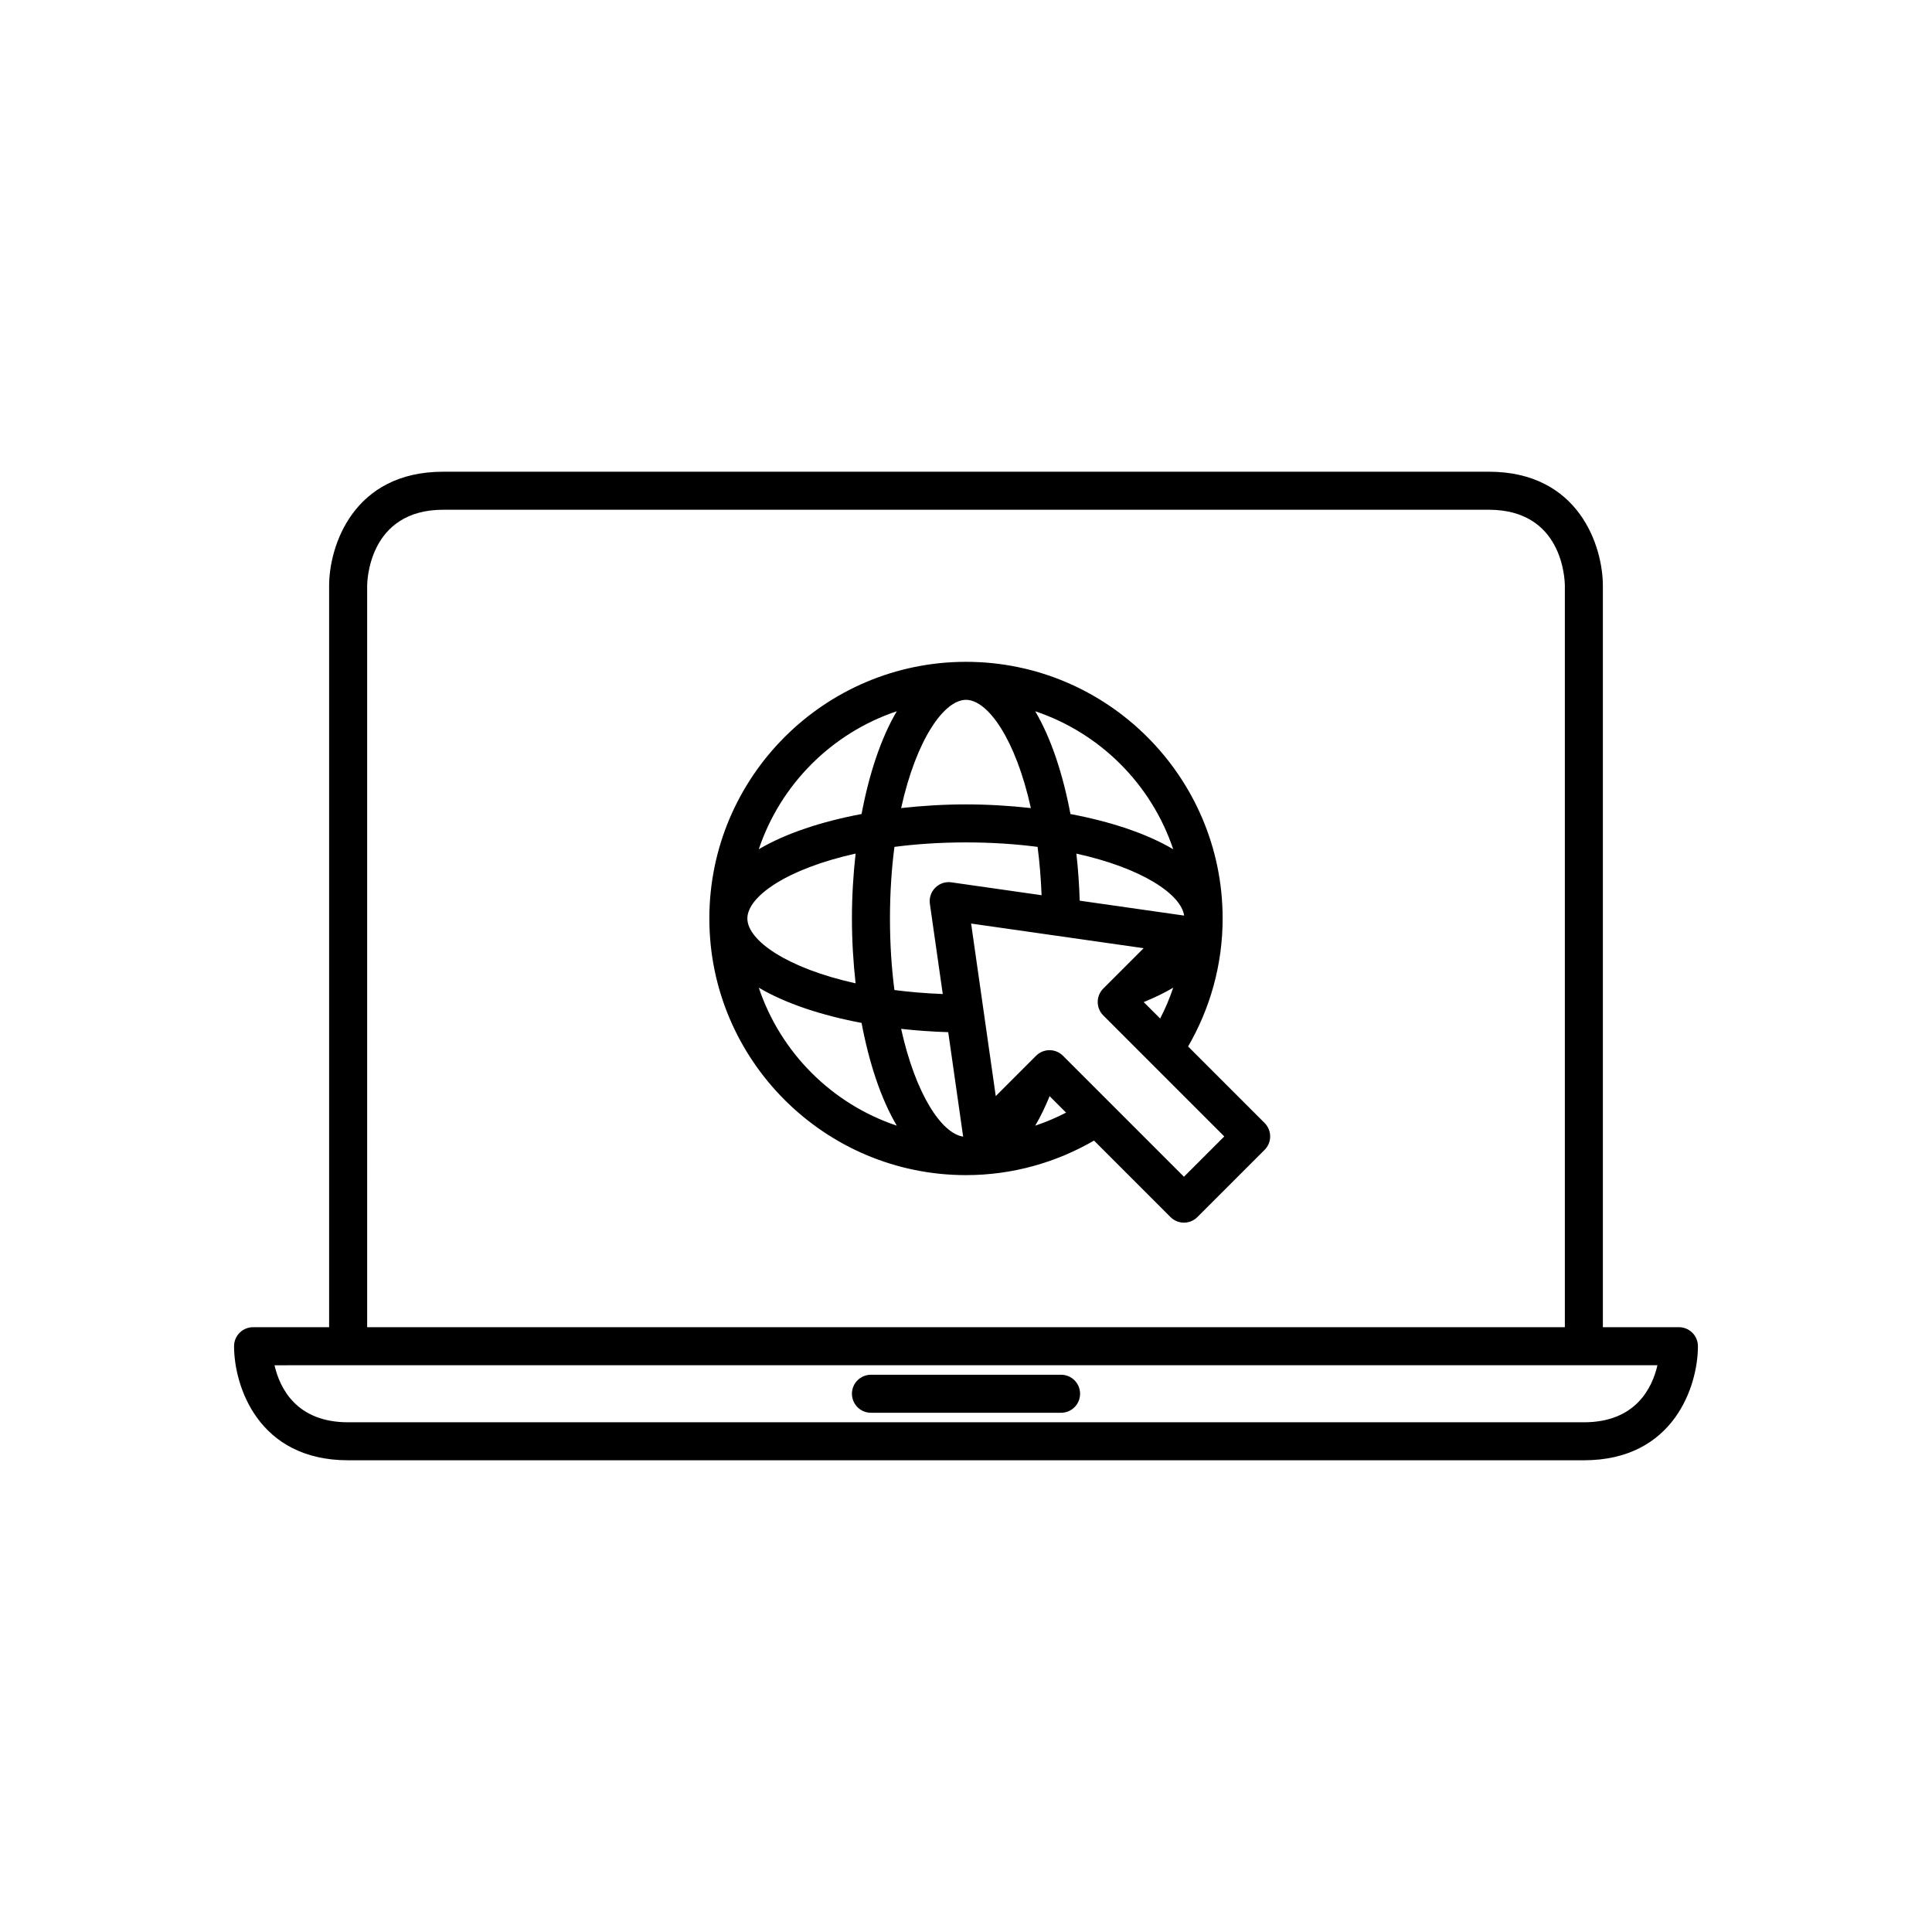
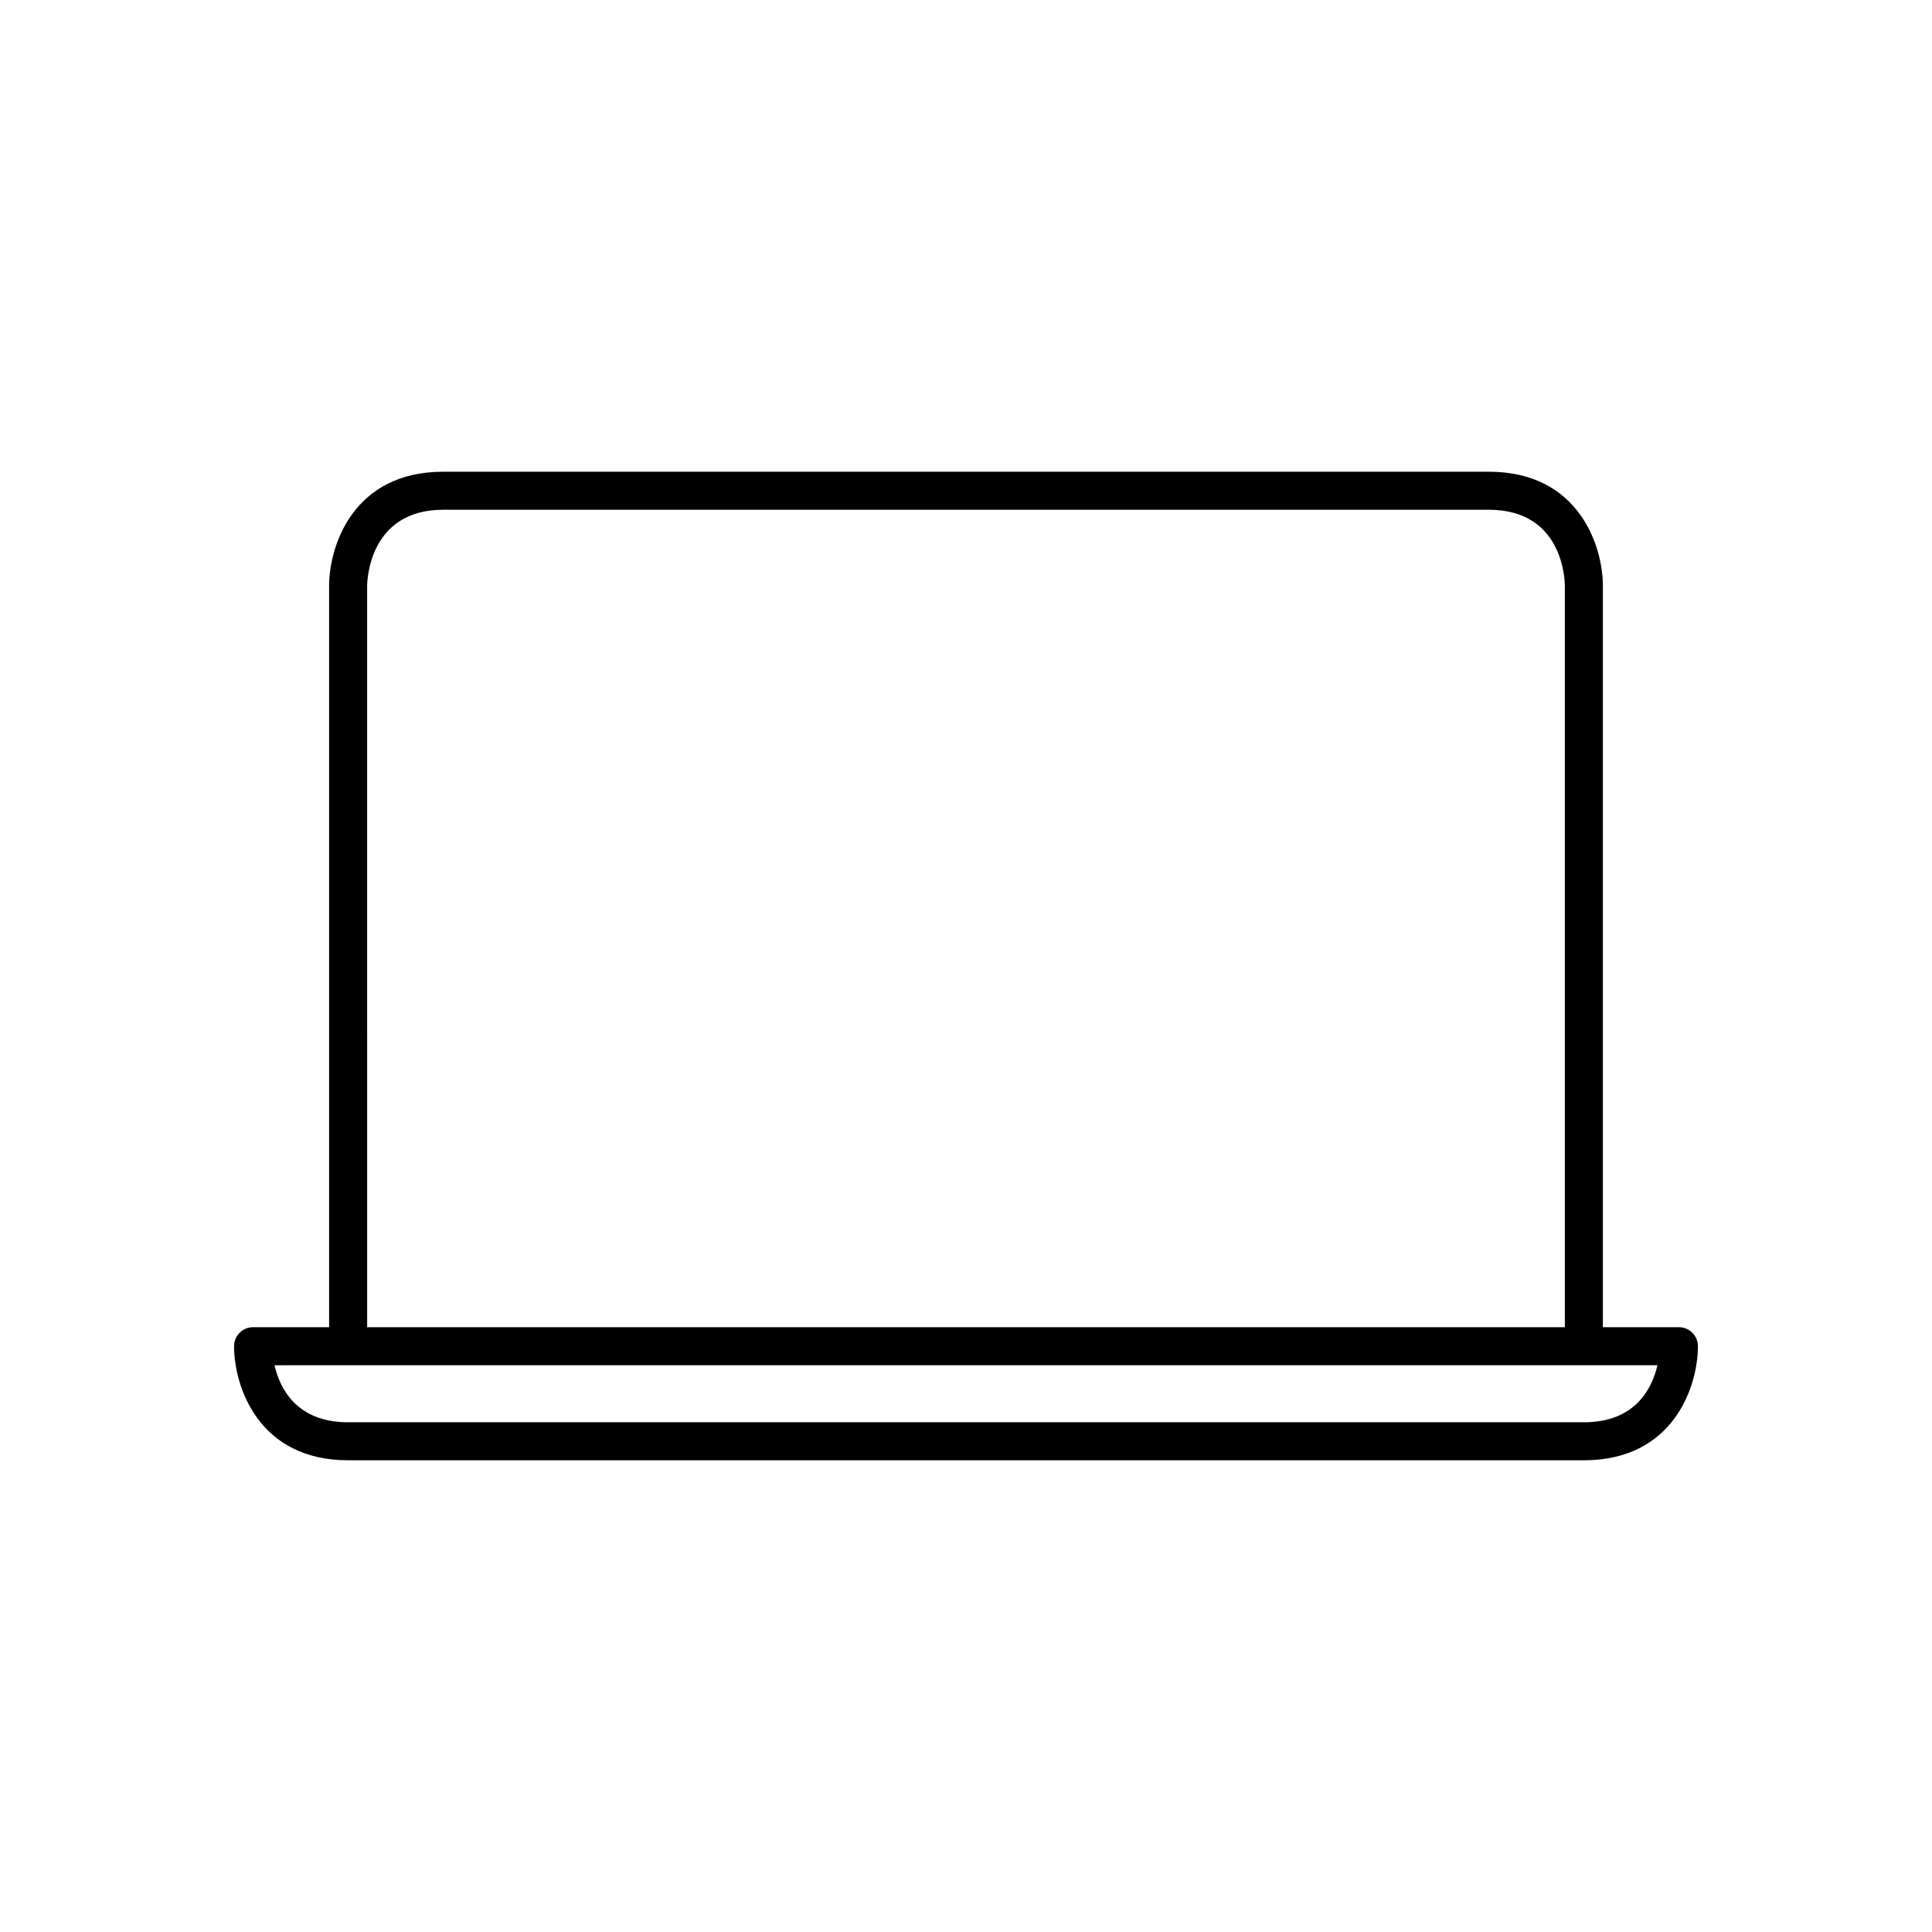
<svg xmlns="http://www.w3.org/2000/svg" fill="#000000" width="800px" height="800px" version="1.1" viewBox="144 144 512 512">
  <g>
-     <path d="m588.93 495.72h-20.152v-196.48c0-10.453-6.316-30.23-30.227-30.23h-277.1c-23.91 0-30.23 19.773-30.23 30.23v196.48h-20.152c-2.781 0-5.039 2.254-5.039 5.039 0 10.453 6.316 30.23 30.23 30.23h327.48c23.91 0 30.23-19.773 30.23-30.23 0-2.785-2.254-5.039-5.039-5.039zm-347.63-196.48c0-0.82 0.23-20.152 20.152-20.152h277.1c19.41 0 20.133 18.109 20.152 20.152v196.48h-317.4zm322.44 221.68h-327.48c-13.75 0-18.121-9.086-19.512-15.113l19.512-0.004h346.98c-1.391 6.035-5.766 15.117-19.508 15.117z" />
-     <path d="m425.19 508.32h-50.379c-2.781 0-5.039 2.254-5.039 5.039 0 2.785 2.254 5.039 5.039 5.039h50.383c2.781 0 5.039-2.254 5.039-5.039-0.004-2.785-2.258-5.039-5.043-5.039z" />
-     <path d="m458.86 421.33c5.785-9.996 9.152-21.562 9.152-33.926 0-37.504-30.512-68.012-68.012-68.012-37.504 0-68.016 30.508-68.016 68.016 0 37.504 30.512 68.012 68.016 68.012 12.359 0 23.926-3.367 33.926-9.152l20.27 20.273c0.984 0.98 2.273 1.473 3.562 1.473 1.289 0 2.578-0.492 3.562-1.477l17.812-17.809c0.945-0.945 1.477-2.223 1.477-3.562 0-1.34-0.531-2.617-1.477-3.562zm-1.043-34.688-27.684-3.953c-0.129-4.18-0.422-8.359-0.879-12.473 17.445 3.856 27.707 10.762 28.562 16.426zm-2.902 19.105c-0.949 2.828-2.106 5.559-3.461 8.176l-4.359-4.359c2.828-1.152 5.457-2.422 7.82-3.816zm0-36.684c-7.164-4.234-16.723-7.352-27.234-9.336-1.984-10.512-5.102-20.07-9.34-27.234 17.203 5.758 30.809 19.367 36.574 36.57zm-54.914-39.598c5.793 0 13.164 10.453 17.191 28.684-5.668-0.633-11.457-0.973-17.191-0.973s-11.527 0.34-17.191 0.973c4.027-18.23 11.395-28.684 17.191-28.684zm-18.34 3.023c-4.234 7.164-7.356 16.723-9.34 27.234-10.512 1.984-20.07 5.102-27.234 9.336 5.762-17.199 19.367-30.809 36.574-36.57zm-10.918 37.723c-0.633 5.668-0.973 11.457-0.973 17.191s0.34 11.527 0.973 17.191c-18.227-4.027-28.684-11.398-28.684-17.191 0-5.793 10.457-13.16 28.684-17.191zm-25.656 35.535c7.164 4.234 16.723 7.352 27.234 9.336 1.984 10.512 5.102 20.074 9.34 27.234-17.207-5.762-30.812-19.367-36.574-36.57zm37.723 10.91c4.117 0.461 8.297 0.754 12.48 0.879l3.953 27.684c-5.668-0.848-12.578-11.109-16.434-28.562zm13.32-38.828c-1.59-0.23-3.152 0.305-4.277 1.426-1.121 1.121-1.652 2.707-1.426 4.277l3.414 23.898c-4.527-0.176-8.805-0.539-12.812-1.059-0.75-5.781-1.18-12.117-1.18-18.969 0-6.848 0.434-13.188 1.184-18.969 5.781-0.75 12.117-1.184 18.969-1.184 6.848 0 13.188 0.434 18.969 1.184 0.52 4.008 0.883 8.281 1.059 12.809zm22.211 64.488c1.395-2.359 2.664-4.992 3.82-7.82l4.359 4.359c-2.621 1.355-5.352 2.516-8.18 3.461zm39.418 13.535-15.355-15.359-16.707-16.707c-0.945-0.945-2.227-1.477-3.562-1.477-1.336 0-2.617 0.531-3.562 1.477l-4.938 4.938-5.75 5.754-2.422-16.953-1.434-10.051-2.672-18.719 18.715 2.672 10.051 1.434 16.953 2.422-10.695 10.695c-1.969 1.969-1.969 5.156 0 7.125l32.066 32.066z" />
+     <path d="m588.93 495.72h-20.152v-196.48c0-10.453-6.316-30.23-30.227-30.23h-277.1c-23.91 0-30.23 19.773-30.23 30.23v196.48h-20.152c-2.781 0-5.039 2.254-5.039 5.039 0 10.453 6.316 30.23 30.23 30.23h327.48c23.91 0 30.23-19.773 30.23-30.23 0-2.785-2.254-5.039-5.039-5.039zm-347.63-196.48c0-0.82 0.23-20.152 20.152-20.152h277.1c19.41 0 20.133 18.109 20.152 20.152v196.48h-317.4zm322.44 221.68h-327.48c-13.75 0-18.121-9.086-19.512-15.113l19.512-0.004h346.98c-1.391 6.035-5.766 15.117-19.508 15.117" />
  </g>
</svg>